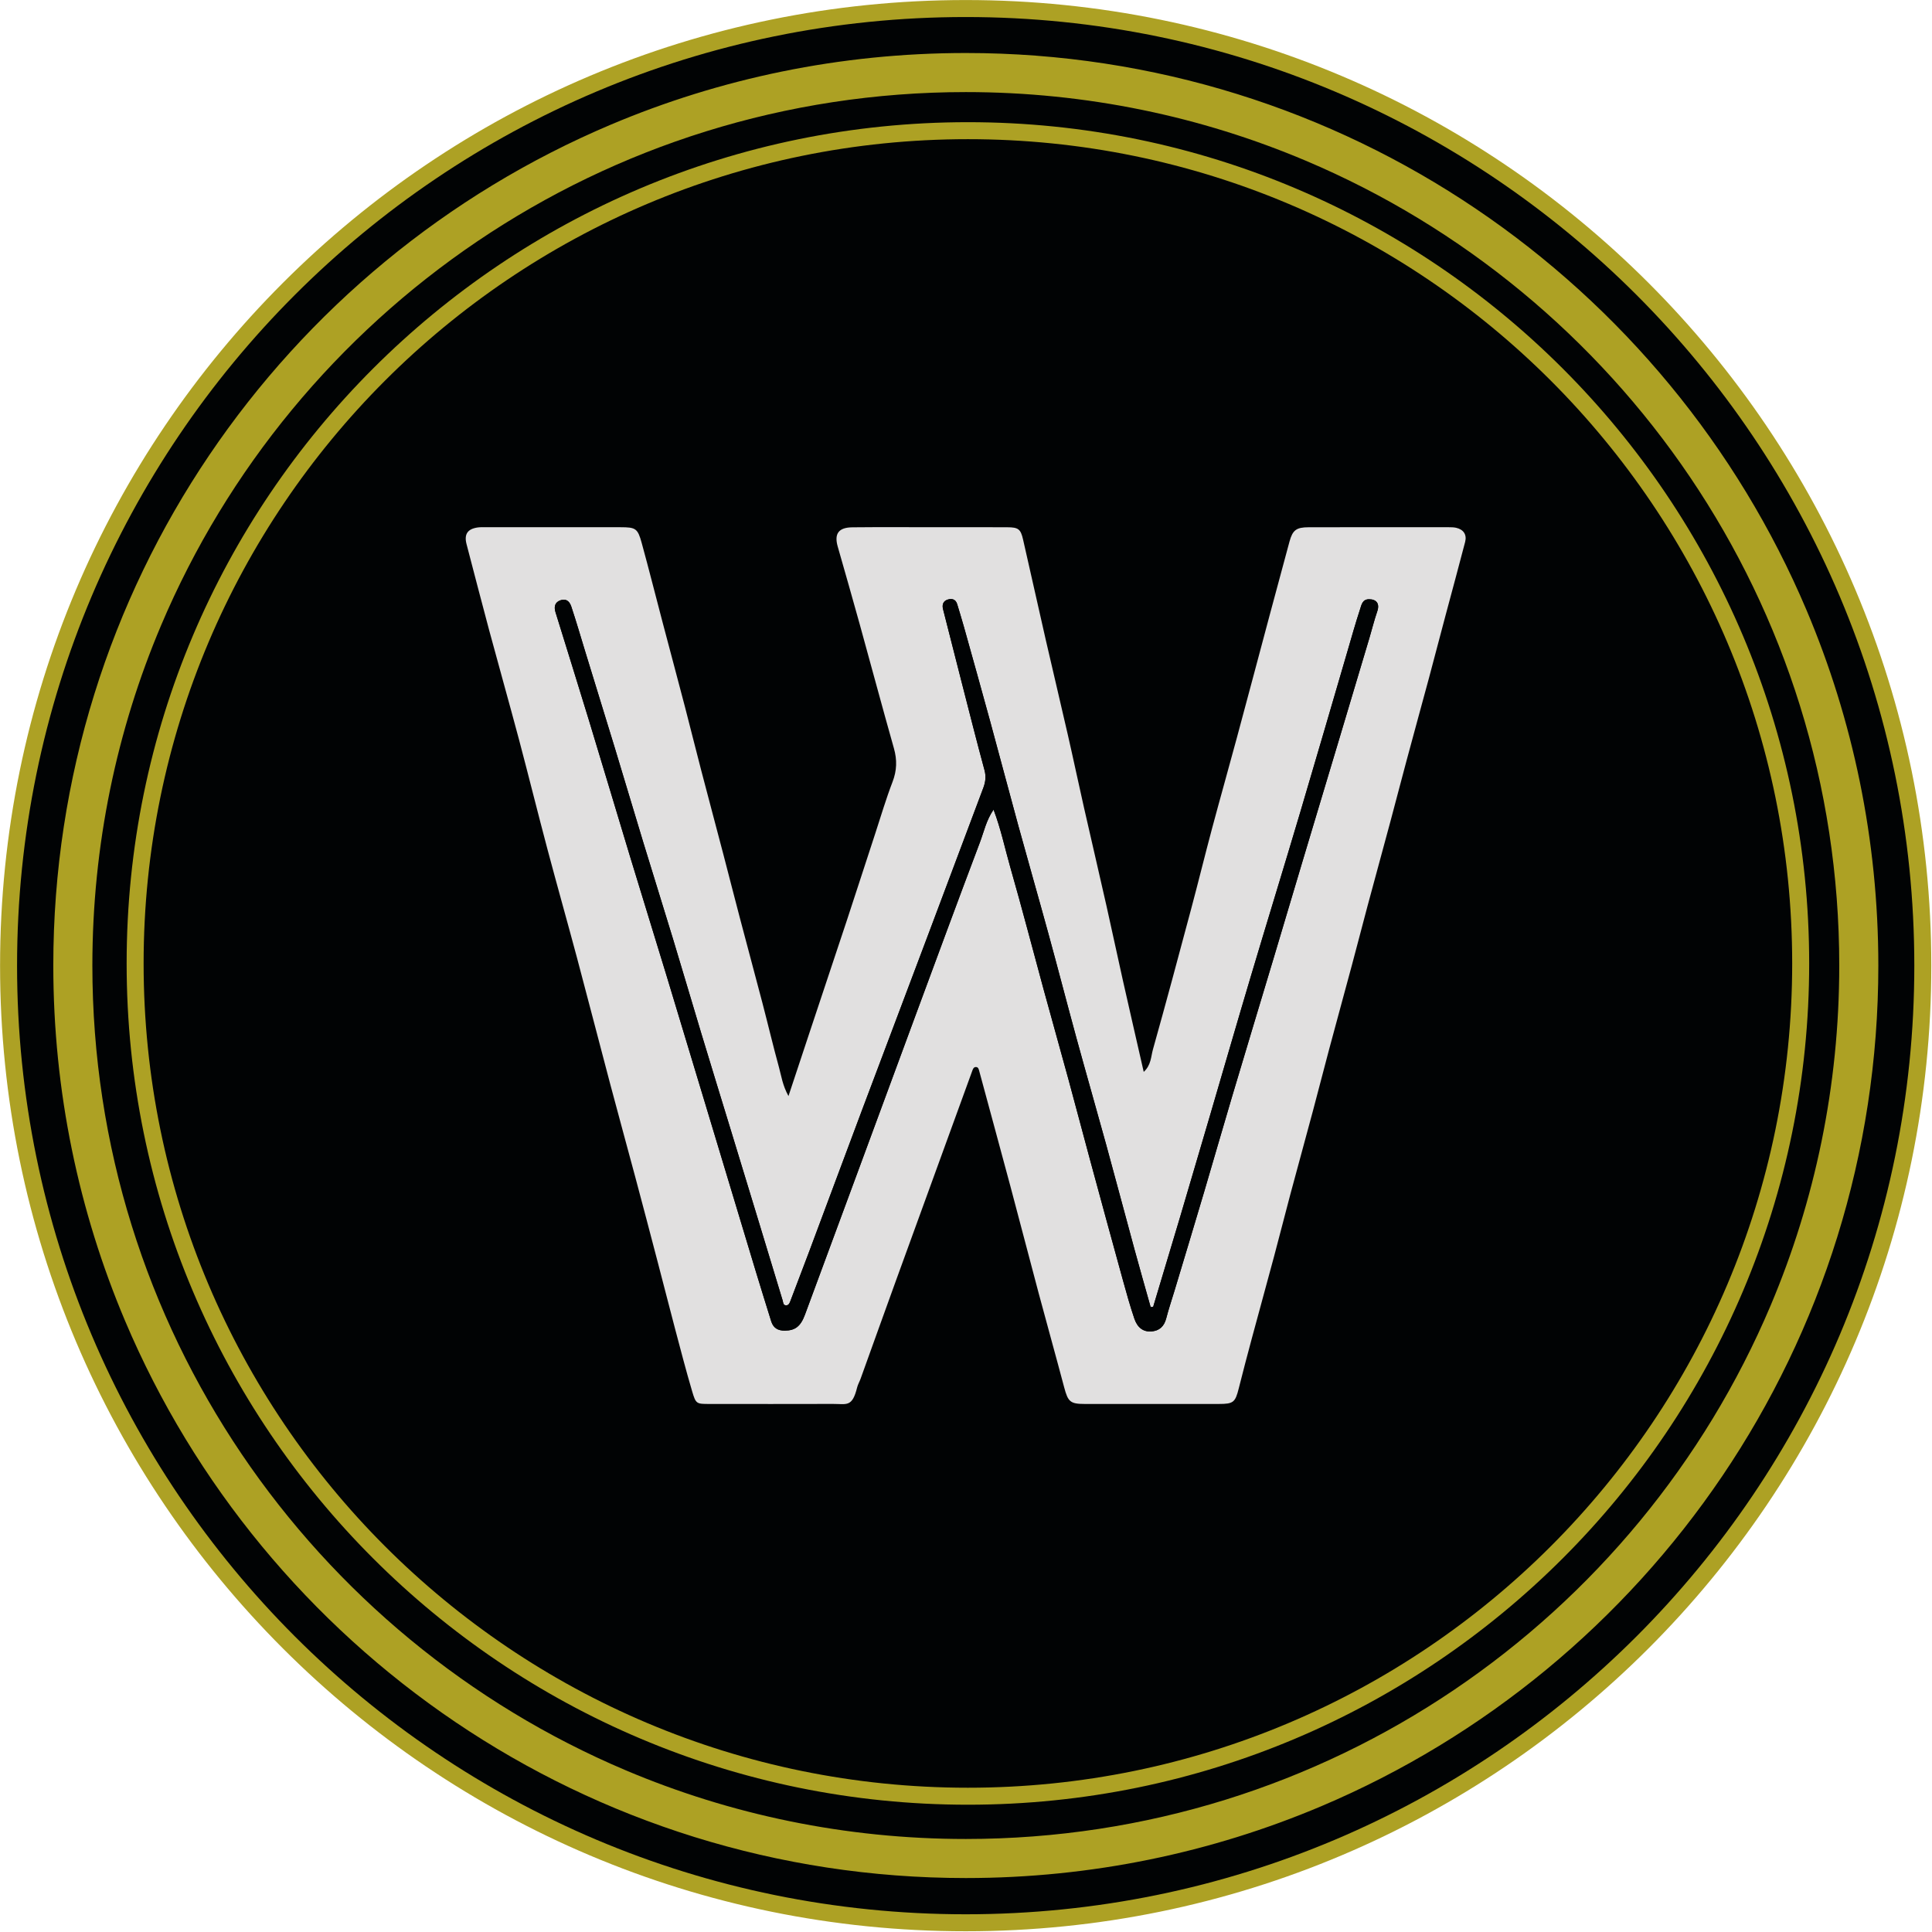
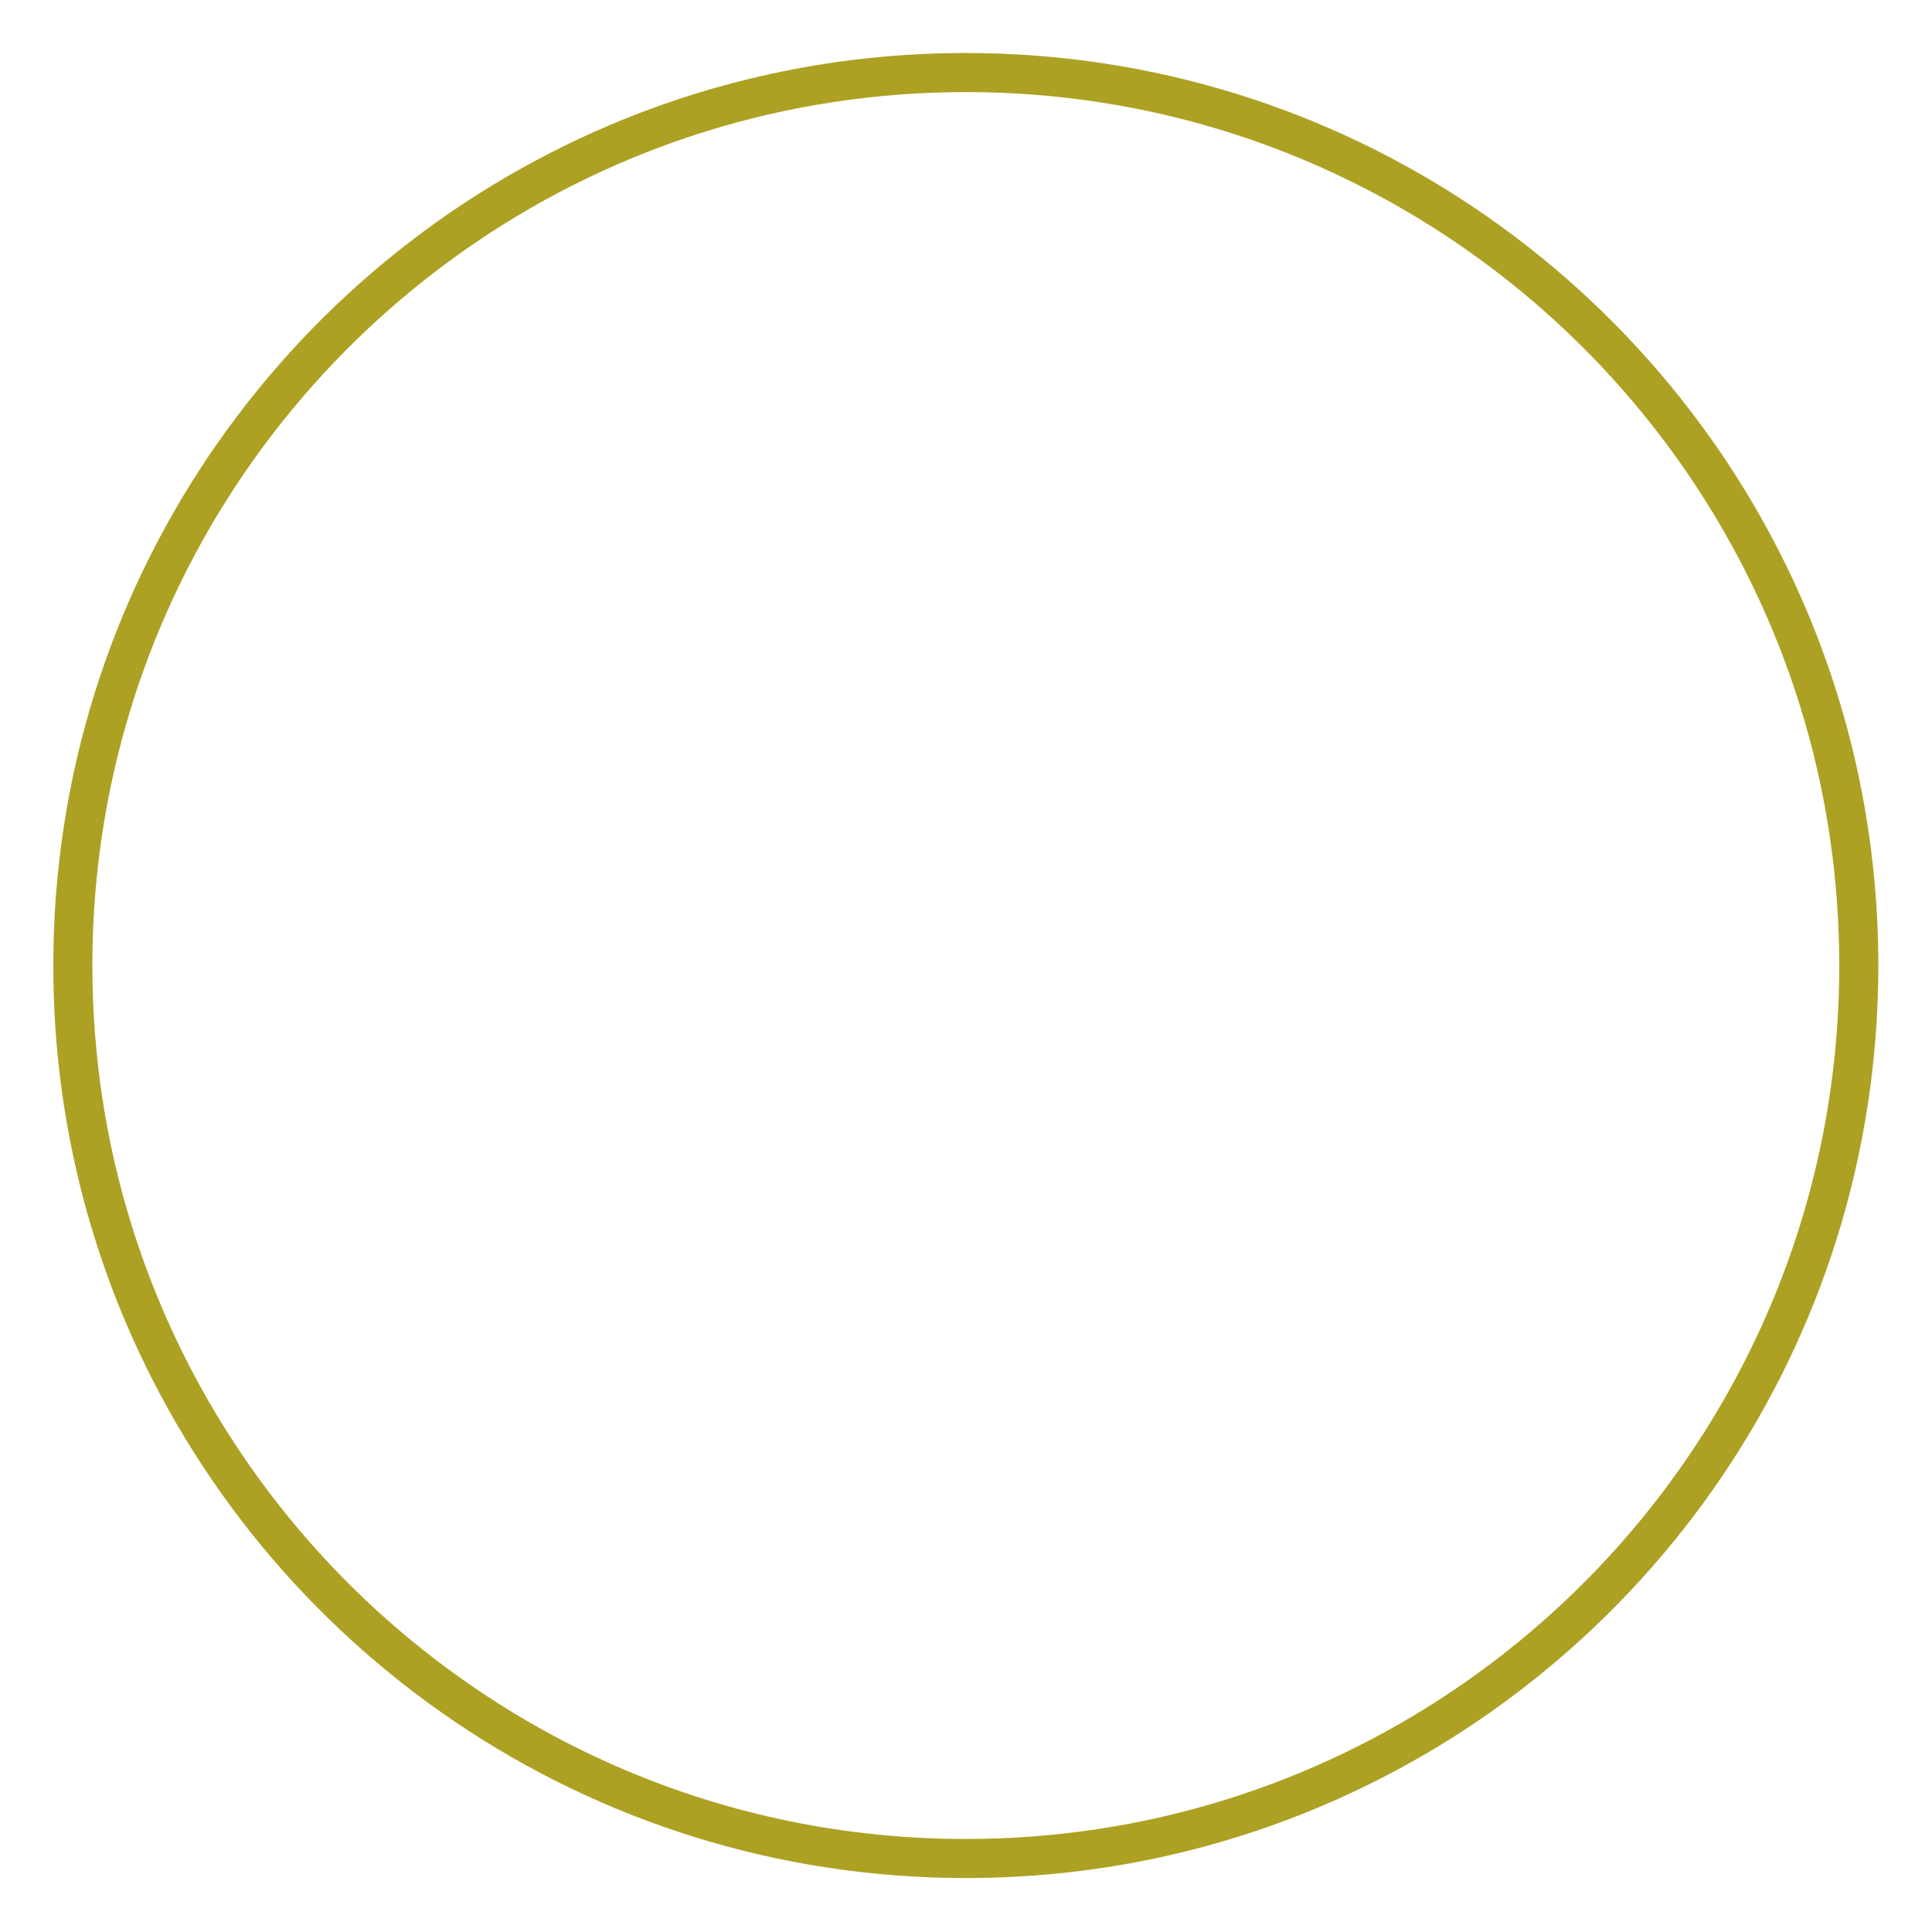
<svg xmlns="http://www.w3.org/2000/svg" width="100%" height="100%" viewBox="0 0 471 471" version="1.1" xml:space="preserve" style="fill-rule:evenodd;clip-rule:evenodd;stroke-linejoin:round;stroke-miterlimit:2;">
  <g transform="matrix(1,0,0,1,-236.514,-123.763)">
    <g transform="matrix(4.167,0,0,4.167,0,0)">
      <g transform="matrix(0,-1,-1,0,113.123,29.959)">
-         <path d="M-56.129,-56.129C-87.006,-56.129 -112.036,-30.999 -112.036,0C-112.036,30.999 -87.006,56.129 -56.129,56.129C-25.252,56.129 -0.222,30.999 -0.222,0C-0.222,-30.999 -25.252,-56.129 -56.129,-56.129" style="fill:rgb(1,3,4);fill-rule:nonzero;" />
-       </g>
+         </g>
    </g>
    <g transform="matrix(4.167,0,0,4.167,0,0)">
      <g transform="matrix(1,0,0,1,169.252,86.196)">
-         <path d="M0.497,0L-0.497,0C-0.497,15.327 -6.708,29.199 -16.752,39.244C-26.797,49.288 -40.669,55.499 -55.996,55.499C-71.323,55.499 -85.195,49.288 -95.24,39.244C-105.284,29.199 -111.495,15.327 -111.495,0C-111.495,-15.327 -105.284,-29.199 -95.24,-39.244C-85.195,-49.288 -71.323,-55.499 -55.996,-55.499C-40.669,-55.499 -26.797,-49.288 -16.752,-39.244C-6.708,-29.199 -0.497,-15.327 -0.497,0L0.497,0C0.497,-15.598 -5.827,-29.725 -16.049,-39.946C-26.271,-50.169 -40.397,-56.493 -55.996,-56.493C-71.594,-56.493 -85.721,-50.169 -95.942,-39.946C-106.165,-29.725 -112.489,-15.599 -112.489,0C-112.489,15.598 -106.165,29.725 -95.942,39.946C-85.721,50.169 -71.594,56.493 -55.996,56.493C-40.397,56.493 -26.271,50.169 -16.049,39.946C-5.827,29.725 0.497,15.598 0.497,0Z" style="fill:rgb(173,161,36);fill-rule:nonzero;" />
-       </g>
+         </g>
    </g>
    <g transform="matrix(4.167,0,0,4.167,0,0)">
      <g transform="matrix(1,0,0,1,162.107,86.067)">
-         <path d="M0.497,0L-0.497,0C-0.497,13.318 -5.894,25.371 -14.621,34.1C-23.35,42.827 -35.403,48.224 -48.721,48.224C-62.04,48.224 -74.093,42.827 -82.821,34.1C-91.549,25.371 -96.945,13.318 -96.946,0C-96.945,-13.318 -91.549,-25.371 -82.821,-34.1C-74.093,-42.827 -62.04,-48.224 -48.721,-48.224C-35.403,-48.224 -23.35,-42.827 -14.621,-34.1C-5.894,-25.371 -0.497,-13.318 -0.497,0L0.497,0C0.497,-13.59 -5.013,-25.897 -13.919,-34.803C-22.824,-43.708 -35.132,-49.218 -48.721,-49.218C-62.311,-49.218 -74.619,-43.708 -83.524,-34.803C-92.43,-25.897 -97.94,-13.59 -97.939,0C-97.94,13.59 -92.43,25.897 -83.524,34.802C-74.619,43.708 -62.311,49.218 -48.721,49.218C-35.132,49.218 -22.824,43.708 -13.919,34.802C-5.013,25.897 0.497,13.59 0.497,0Z" style="fill:rgb(173,161,36);fill-rule:nonzero;" />
-       </g>
+         </g>
    </g>
    <g transform="matrix(4.167,0,0,4.167,0,0)">
      <g transform="matrix(1,0,0,1,165.507,86.189)">
        <path d="M1.143,0L-1.143,0C-1.143,7.059 -2.573,13.777 -5.158,19.89C-9.036,29.059 -15.517,36.864 -23.674,42.374C-31.831,47.884 -41.656,51.1 -52.244,51.101C-59.302,51.101 -66.021,49.671 -72.134,47.085C-81.303,43.208 -89.108,36.726 -94.618,28.57C-100.128,20.413 -103.344,10.587 -103.344,0C-103.344,-7.059 -101.914,-13.777 -99.329,-19.89C-95.451,-29.059 -88.97,-36.864 -80.814,-42.374C-72.657,-47.884 -62.831,-51.1 -52.244,-51.101C-45.185,-51.101 -38.466,-49.671 -32.353,-47.085C-23.184,-43.208 -15.38,-36.726 -9.869,-28.57C-4.359,-20.413 -1.143,-10.587 -1.143,0L1.143,0C1.143,-7.368 -0.351,-14.393 -3.053,-20.781C-7.106,-30.363 -13.874,-38.512 -22.394,-44.268C-30.913,-50.025 -41.191,-53.387 -52.244,-53.387C-59.612,-53.387 -66.637,-51.893 -73.024,-49.191C-82.607,-45.138 -90.756,-38.37 -96.512,-29.85C-102.268,-21.331 -105.631,-11.053 -105.63,0C-105.63,7.368 -104.136,14.393 -101.434,20.781C-97.381,30.363 -90.613,38.512 -82.093,44.268C-73.574,50.024 -63.296,53.387 -52.244,53.386C-44.876,53.387 -37.851,51.893 -31.463,49.191C-21.881,45.137 -13.732,38.37 -7.975,29.85C-2.219,21.331 1.143,11.053 1.143,0Z" style="fill:rgb(173,161,36);fill-rule:nonzero;" />
      </g>
    </g>
    <g transform="matrix(4.167,0,0,4.167,0,0)">
      <g transform="matrix(1,0,0,1,124.225,66.426)">
-         <path d="M0,39.73C-0.049,39.736 -0.098,39.742 -0.147,39.748C-0.463,38.624 -0.785,37.502 -1.092,36.375C-1.648,34.336 -2.187,32.294 -2.746,30.256C-3.319,28.175 -3.916,26.101 -4.486,24.018C-5.043,21.98 -5.571,19.934 -6.13,17.896C-6.706,15.792 -7.309,13.695 -7.887,11.59C-8.446,9.551 -8.982,7.508 -9.539,5.469C-10.04,3.635 -10.553,1.805 -11.065,-0.026C-11.19,-0.478 -11.332,-0.926 -11.465,-1.375C-11.552,-1.669 -11.778,-1.726 -12.023,-1.646C-12.282,-1.562 -12.362,-1.353 -12.293,-1.084C-11.919,0.373 -11.552,1.83 -11.18,3.285C-10.747,4.968 -10.324,6.654 -9.868,8.331C-9.768,8.699 -9.81,9.026 -9.933,9.357C-10.978,12.148 -12.027,14.937 -13.076,17.724C-14.399,21.235 -15.726,24.743 -17.046,28.254C-18.077,31 -19.097,33.749 -20.125,36.495C-20.487,37.462 -20.861,38.424 -21.224,39.389C-21.278,39.527 -21.333,39.664 -21.508,39.64C-21.655,39.62 -21.643,39.472 -21.675,39.367C-22.139,37.839 -22.602,36.312 -23.066,34.785C-23.619,32.966 -24.173,31.148 -24.729,29.329C-25.304,27.445 -25.885,25.562 -26.455,23.675C-27.005,21.855 -27.538,20.03 -28.091,18.211C-28.664,16.325 -29.256,14.445 -29.83,12.56C-30.391,10.718 -30.936,8.873 -31.497,7.031C-32.071,5.147 -32.653,3.264 -33.232,1.381C-33.5,0.505 -33.755,-0.373 -34.044,-1.242C-34.166,-1.608 -34.4,-1.708 -34.689,-1.601C-34.977,-1.495 -35.075,-1.26 -34.967,-0.91C-34.316,1.197 -33.655,3.302 -33.012,5.411C-32.198,8.082 -31.402,10.758 -30.591,13.431C-29.888,15.743 -29.172,18.051 -28.468,20.363C-27.717,22.834 -26.973,25.307 -26.228,27.778C-25.23,31.08 -24.238,34.383 -23.24,37.685C-22.949,38.65 -22.645,39.612 -22.347,40.575C-22.225,40.969 -21.954,41.127 -21.548,41.123C-20.952,41.115 -20.63,40.883 -20.374,40.193C-19.288,37.268 -18.209,34.34 -17.128,31.414C-16.064,28.532 -15.002,25.647 -13.935,22.765C-12.673,19.356 -11.418,15.945 -10.133,12.545C-9.9,11.928 -9.765,11.259 -9.338,10.642C-8.905,11.781 -8.675,12.908 -8.36,14.009C-7.674,16.401 -7.051,18.81 -6.396,21.21C-5.92,22.953 -5.428,24.693 -4.953,26.437C-4.527,27.999 -4.119,29.566 -3.694,31.129C-3.056,33.485 -2.413,35.84 -1.764,38.194C-1.558,38.94 -1.35,39.687 -1.101,40.42C-0.919,40.959 -0.571,41.199 -0.115,41.17C0.363,41.138 0.643,40.874 0.764,40.402C0.904,39.857 1.087,39.324 1.249,38.783C1.83,36.851 2.415,34.921 2.987,32.987C3.534,31.142 4.061,29.291 4.611,27.446C5.42,24.725 6.245,22.008 7.06,19.288C7.626,17.4 8.185,15.508 8.751,13.62C9.457,11.257 10.168,8.898 10.876,6.537C11.47,4.559 12.062,2.581 12.65,0.6C12.804,0.084 12.931,-0.441 13.108,-0.953C13.267,-1.41 13.064,-1.666 12.63,-1.666C12.238,-1.666 12.189,-1.341 12.108,-1.094C11.845,-0.292 11.616,0.522 11.38,1.332C10.456,4.484 9.542,7.641 8.606,10.789C7.658,13.982 6.676,17.166 5.724,20.36C4.913,23.08 4.125,25.808 3.326,28.532C2.744,30.513 2.163,32.495 1.575,34.475C1.054,36.228 0.525,37.978 0,39.73M-21.337,27.4C-20.888,26.047 -20.493,24.851 -20.096,23.657C-19.37,21.475 -18.64,19.295 -17.918,17.113C-17.359,15.419 -16.812,13.721 -16.256,12.026C-15.928,11.022 -15.628,10.007 -15.25,9.023C-14.993,8.356 -14.975,7.732 -15.169,7.051C-15.853,4.634 -16.502,2.207 -17.172,-0.215C-17.592,-1.73 -18.025,-3.242 -18.457,-4.754C-18.669,-5.501 -18.408,-5.869 -17.591,-5.875C-16.012,-5.891 -14.431,-5.881 -12.85,-5.881C-11.412,-5.881 -9.973,-5.886 -8.534,-5.878C-7.885,-5.875 -7.752,-5.773 -7.61,-5.151C-7.163,-3.206 -6.734,-1.254 -6.288,0.693C-5.863,2.547 -5.419,4.398 -4.996,6.253C-4.67,7.673 -4.371,9.099 -4.049,10.52C-3.614,12.444 -3.161,14.365 -2.728,16.291C-2.402,17.736 -2.098,19.185 -1.773,20.63C-1.378,22.39 -0.971,24.146 -0.553,25.985C-0.118,25.591 -0.131,25.09 -0.014,24.673C0.754,21.939 1.489,19.195 2.222,16.45C2.641,14.886 3.025,13.312 3.444,11.746C3.917,9.978 4.417,8.215 4.893,6.448C5.549,4.021 6.191,1.593 6.841,-0.834C7.218,-2.241 7.595,-3.647 7.978,-5.051C8.159,-5.71 8.375,-5.877 9.093,-5.878C11.829,-5.885 14.565,-5.881 17.301,-5.88C17.441,-5.88 17.586,-5.878 17.722,-5.848C18.156,-5.75 18.362,-5.449 18.251,-5.02C17.88,-3.588 17.489,-2.161 17.108,-0.733C16.781,0.493 16.462,1.72 16.134,2.945C15.7,4.553 15.257,6.159 14.825,7.768C14.507,8.948 14.203,10.13 13.886,11.309C13.441,12.965 12.988,14.616 12.543,16.27C12.233,17.427 11.937,18.587 11.625,19.744C11.181,21.398 10.726,23.049 10.283,24.705C9.967,25.884 9.668,27.069 9.351,28.248C8.915,29.881 8.464,31.509 8.027,33.141C7.705,34.343 7.403,35.551 7.08,36.753C6.648,38.363 6.204,39.968 5.771,41.578C5.509,42.552 5.251,43.53 5.005,44.509C4.802,45.315 4.696,45.413 3.847,45.413C1.229,45.414 -1.39,45.414 -4.008,45.413C-4.852,45.413 -4.983,45.282 -5.205,44.448C-5.692,42.61 -6.205,40.779 -6.697,38.942C-7.254,36.856 -7.795,34.763 -8.353,32.677C-8.954,30.432 -9.567,28.19 -10.173,25.947C-10.205,25.83 -10.228,25.701 -10.373,25.701C-10.511,25.702 -10.549,25.826 -10.59,25.94C-11.102,27.352 -11.618,28.763 -12.131,30.174C-13.101,32.839 -14.074,35.504 -15.04,38.171C-15.737,40.09 -16.423,42.012 -17.116,43.933C-17.179,44.109 -17.278,44.274 -17.322,44.454C-17.611,45.621 -17.933,45.408 -18.732,45.411C-21.137,45.419 -23.544,45.414 -25.95,45.413C-26.721,45.413 -26.753,45.418 -26.977,44.657C-27.336,43.441 -27.654,42.213 -27.979,40.988C-28.321,39.695 -28.648,38.397 -28.989,37.103C-29.423,35.445 -29.858,33.787 -30.301,32.132C-30.786,30.318 -31.286,28.508 -31.767,26.693C-32.418,24.242 -33.048,21.786 -33.702,19.337C-34.272,17.205 -34.873,15.082 -35.44,12.95C-36.007,10.816 -36.537,8.673 -37.103,6.54C-37.671,4.408 -38.272,2.285 -38.846,0.154C-39.296,-1.524 -39.73,-3.206 -40.17,-4.886C-40.324,-5.472 -40.113,-5.785 -39.507,-5.868C-39.344,-5.889 -39.177,-5.88 -39.012,-5.88C-36.393,-5.881 -33.775,-5.881 -31.158,-5.88C-30.273,-5.88 -30.156,-5.811 -29.922,-4.954C-29.5,-3.415 -29.11,-1.866 -28.703,-0.321C-28.266,1.336 -27.822,2.99 -27.388,4.649C-27.068,5.877 -26.765,7.108 -26.444,8.336C-26.012,9.994 -25.568,11.648 -25.134,13.305C-24.812,14.533 -24.502,15.763 -24.178,16.989C-23.743,18.646 -23.294,20.299 -22.86,21.957C-22.533,23.207 -22.237,24.465 -21.895,25.71C-21.754,26.221 -21.687,26.762 -21.337,27.4" style="fill:rgb(225,224,224);fill-rule:nonzero;" />
-       </g>
+         </g>
    </g>
    <g transform="matrix(4.167,0,0,4.167,0,0)">
      <g transform="matrix(1,0,0,1,124.225,66.169)">
-         <path d="M0,39.987C0.525,38.235 1.054,36.485 1.575,34.732C2.163,32.752 2.744,30.77 3.326,28.789C4.125,26.065 4.913,23.337 5.724,20.617C6.676,17.423 7.658,14.239 8.606,11.046C9.542,7.898 10.456,4.741 11.38,1.589C11.616,0.779 11.845,-0.035 12.108,-0.837C12.189,-1.084 12.238,-1.409 12.63,-1.409C13.064,-1.409 13.267,-1.153 13.108,-0.696C12.931,-0.184 12.804,0.341 12.65,0.857C12.062,2.838 11.47,4.816 10.876,6.794C10.168,9.155 9.457,11.514 8.751,13.877C8.185,15.765 7.626,17.657 7.06,19.545C6.245,22.265 5.42,24.982 4.611,27.703C4.061,29.548 3.534,31.399 2.987,33.244C2.415,35.178 1.83,37.108 1.249,39.04C1.087,39.581 0.904,40.114 0.764,40.659C0.643,41.131 0.363,41.395 -0.115,41.427C-0.571,41.456 -0.919,41.216 -1.101,40.677C-1.35,39.944 -1.558,39.197 -1.764,38.451C-2.413,36.097 -3.056,33.742 -3.694,31.386C-4.119,29.823 -4.527,28.256 -4.953,26.694C-5.428,24.95 -5.92,23.21 -6.396,21.467C-7.051,19.067 -7.674,16.658 -8.36,14.266C-8.675,13.165 -8.905,12.038 -9.338,10.899C-9.765,11.516 -9.9,12.185 -10.133,12.802C-11.418,16.202 -12.673,19.613 -13.935,23.022C-15.002,25.904 -16.064,28.789 -17.128,31.671C-18.209,34.597 -19.288,37.525 -20.374,40.45C-20.63,41.14 -20.952,41.372 -21.548,41.38C-21.954,41.384 -22.225,41.226 -22.347,40.832C-22.645,39.869 -22.949,38.907 -23.24,37.942C-24.238,34.64 -25.23,31.337 -26.228,28.035C-26.973,25.564 -27.717,23.091 -28.468,20.62C-29.172,18.308 -29.888,16 -30.591,13.688C-31.402,11.015 -32.198,8.339 -33.012,5.668C-33.655,3.559 -34.316,1.454 -34.967,-0.653C-35.075,-1.003 -34.977,-1.238 -34.689,-1.344C-34.4,-1.451 -34.166,-1.351 -34.044,-0.985C-33.755,-0.116 -33.5,0.762 -33.232,1.638C-32.653,3.521 -32.071,5.404 -31.497,7.288C-30.936,9.13 -30.391,10.975 -29.83,12.817C-29.256,14.702 -28.664,16.582 -28.091,18.468C-27.538,20.287 -27.005,22.112 -26.455,23.932C-25.885,25.819 -25.304,27.702 -24.729,29.586C-24.173,31.405 -23.619,33.223 -23.066,35.042C-22.602,36.569 -22.139,38.096 -21.675,39.624C-21.643,39.729 -21.655,39.877 -21.508,39.897C-21.333,39.921 -21.278,39.784 -21.224,39.646C-20.861,38.681 -20.487,37.719 -20.125,36.752C-19.097,34.006 -18.077,31.257 -17.046,28.511C-15.726,25 -14.399,21.492 -13.076,17.981C-12.027,15.194 -10.978,12.405 -9.933,9.614C-9.81,9.283 -9.768,8.956 -9.868,8.588C-10.324,6.911 -10.747,5.225 -11.18,3.542C-11.552,2.087 -11.919,0.63 -12.293,-0.827C-12.362,-1.096 -12.282,-1.305 -12.023,-1.389C-11.778,-1.469 -11.552,-1.412 -11.465,-1.118C-11.332,-0.669 -11.19,-0.221 -11.065,0.231C-10.553,2.062 -10.04,3.892 -9.539,5.726C-8.982,7.765 -8.446,9.808 -7.887,11.847C-7.309,13.952 -6.706,16.049 -6.13,18.153C-5.571,20.191 -5.043,22.237 -4.486,24.275C-3.916,26.358 -3.319,28.432 -2.746,30.513C-2.187,32.551 -1.648,34.593 -1.092,36.632C-0.785,37.759 -0.463,38.881 -0.147,40.005C-0.098,39.999 -0.049,39.993 0,39.987" style="fill:rgb(1,3,4);fill-rule:nonzero;" />
-       </g>
+         </g>
    </g>
  </g>
</svg>